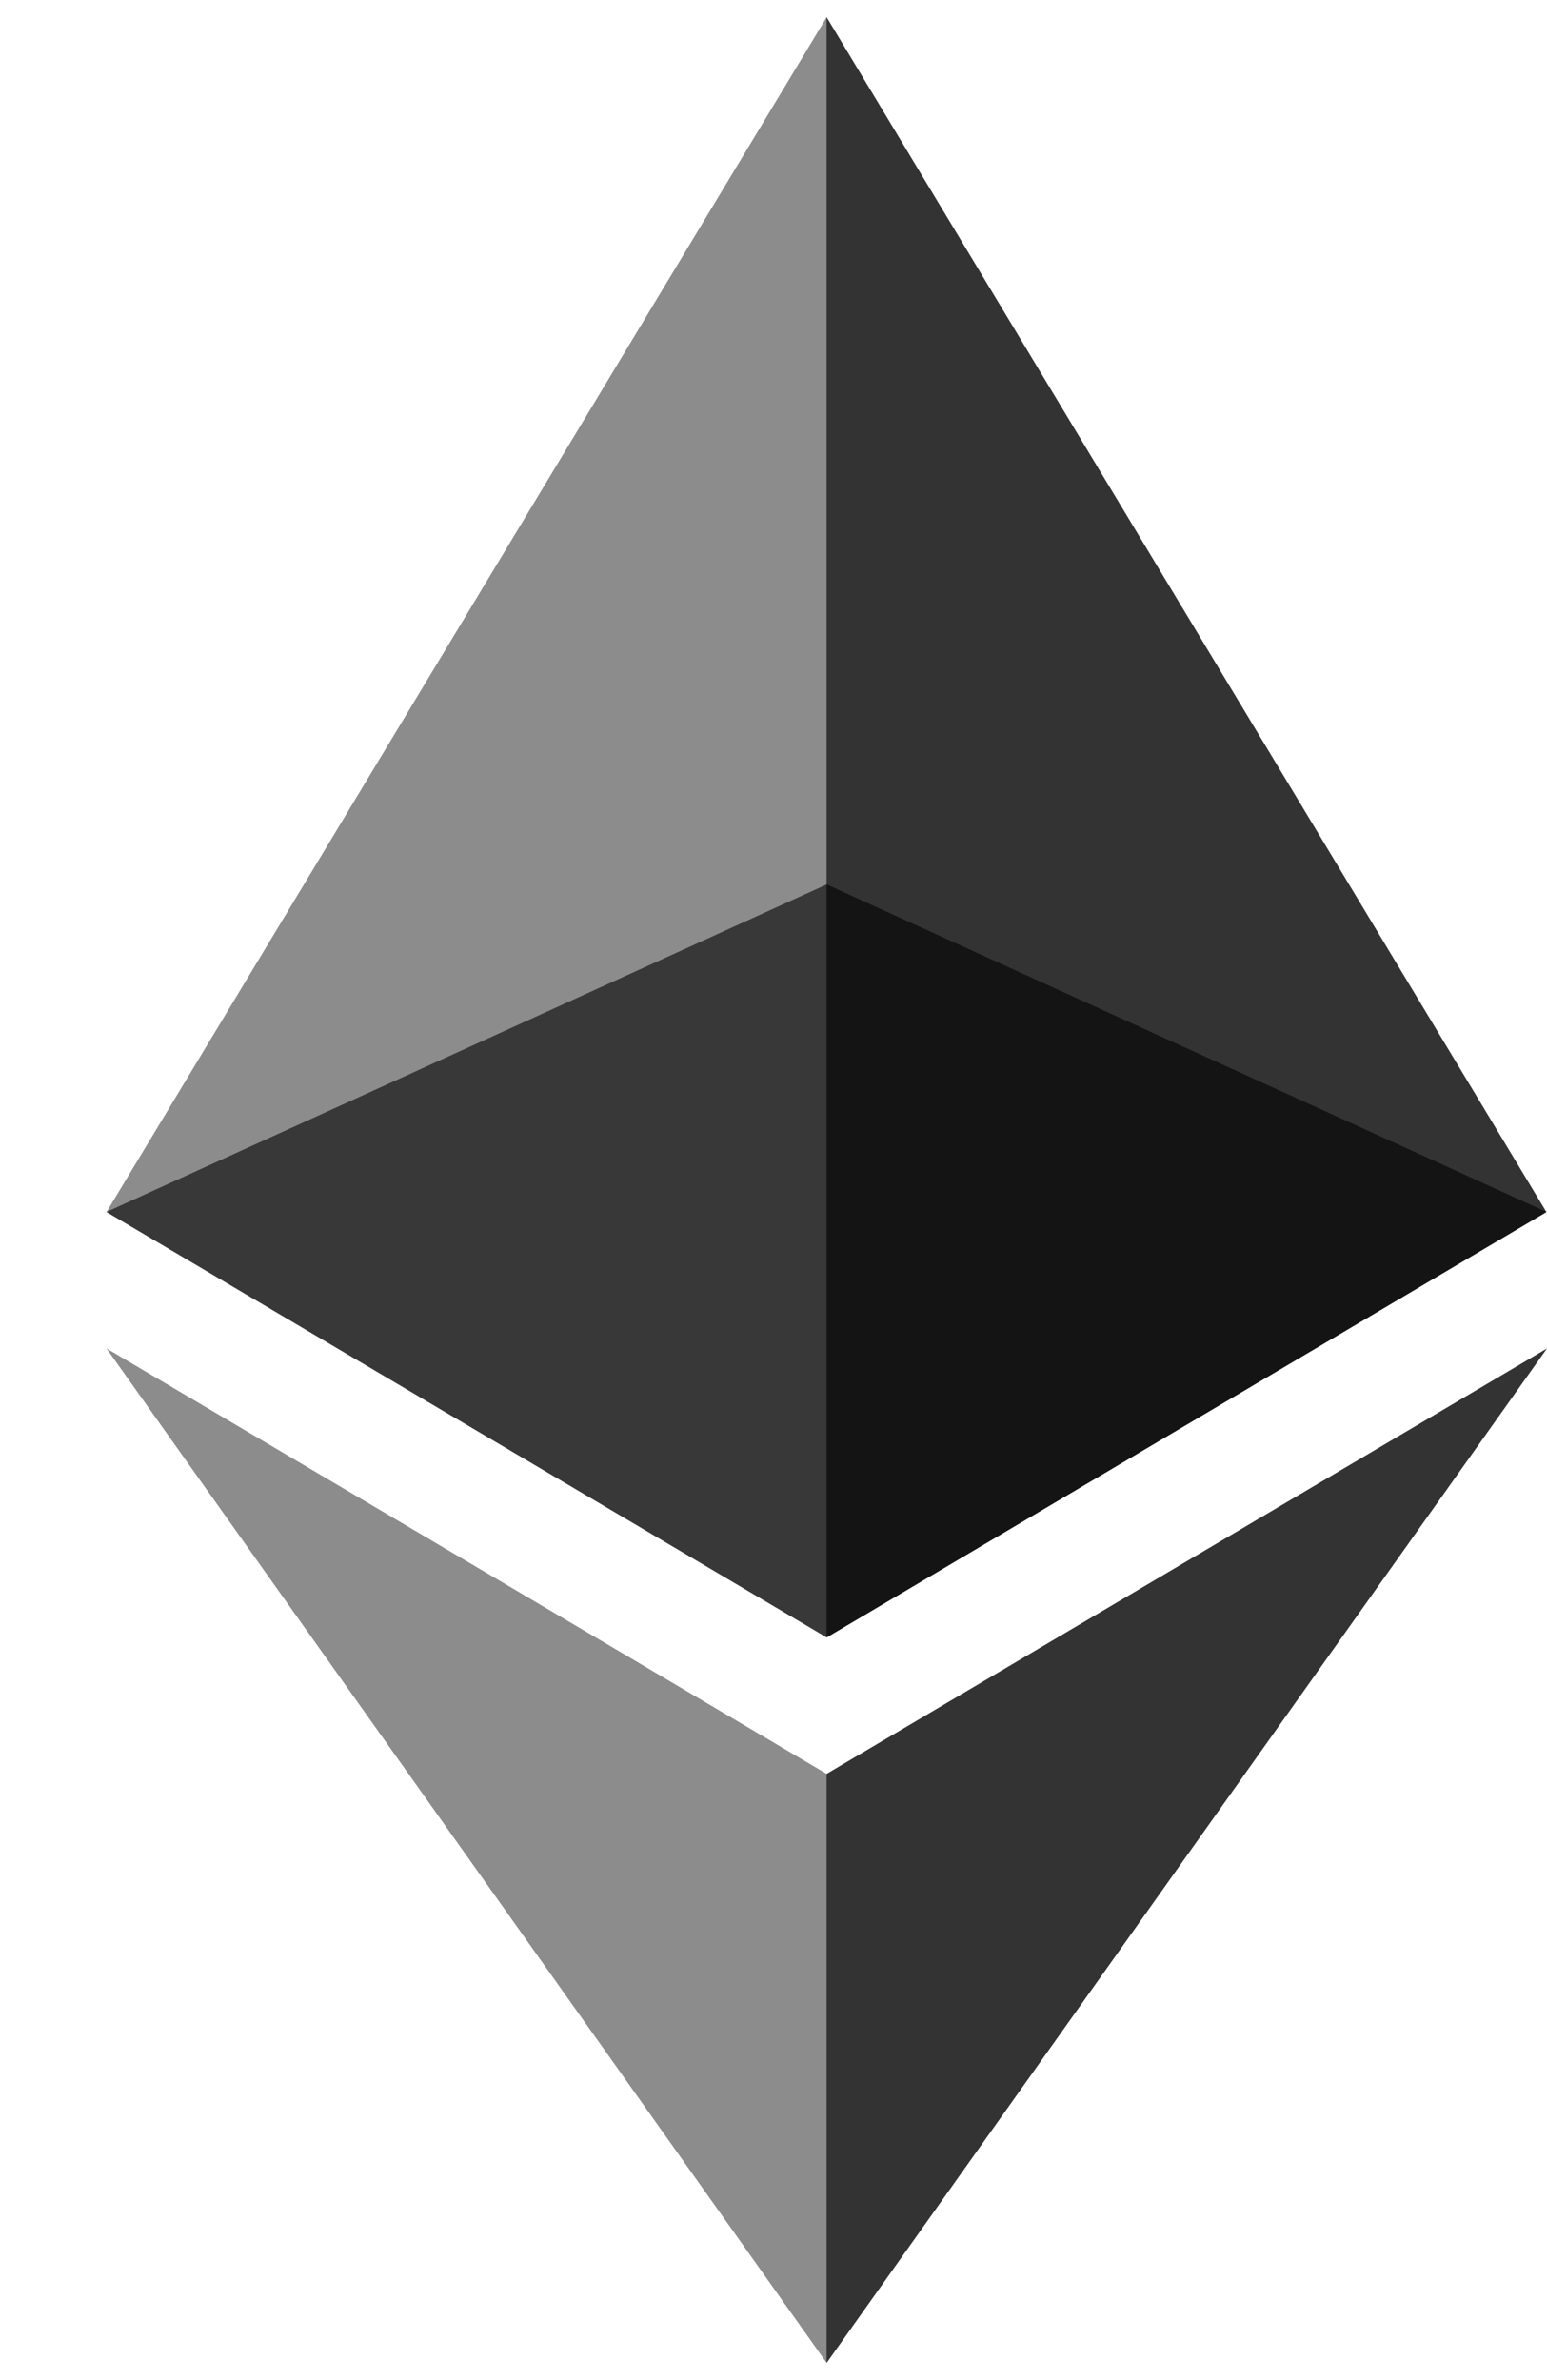
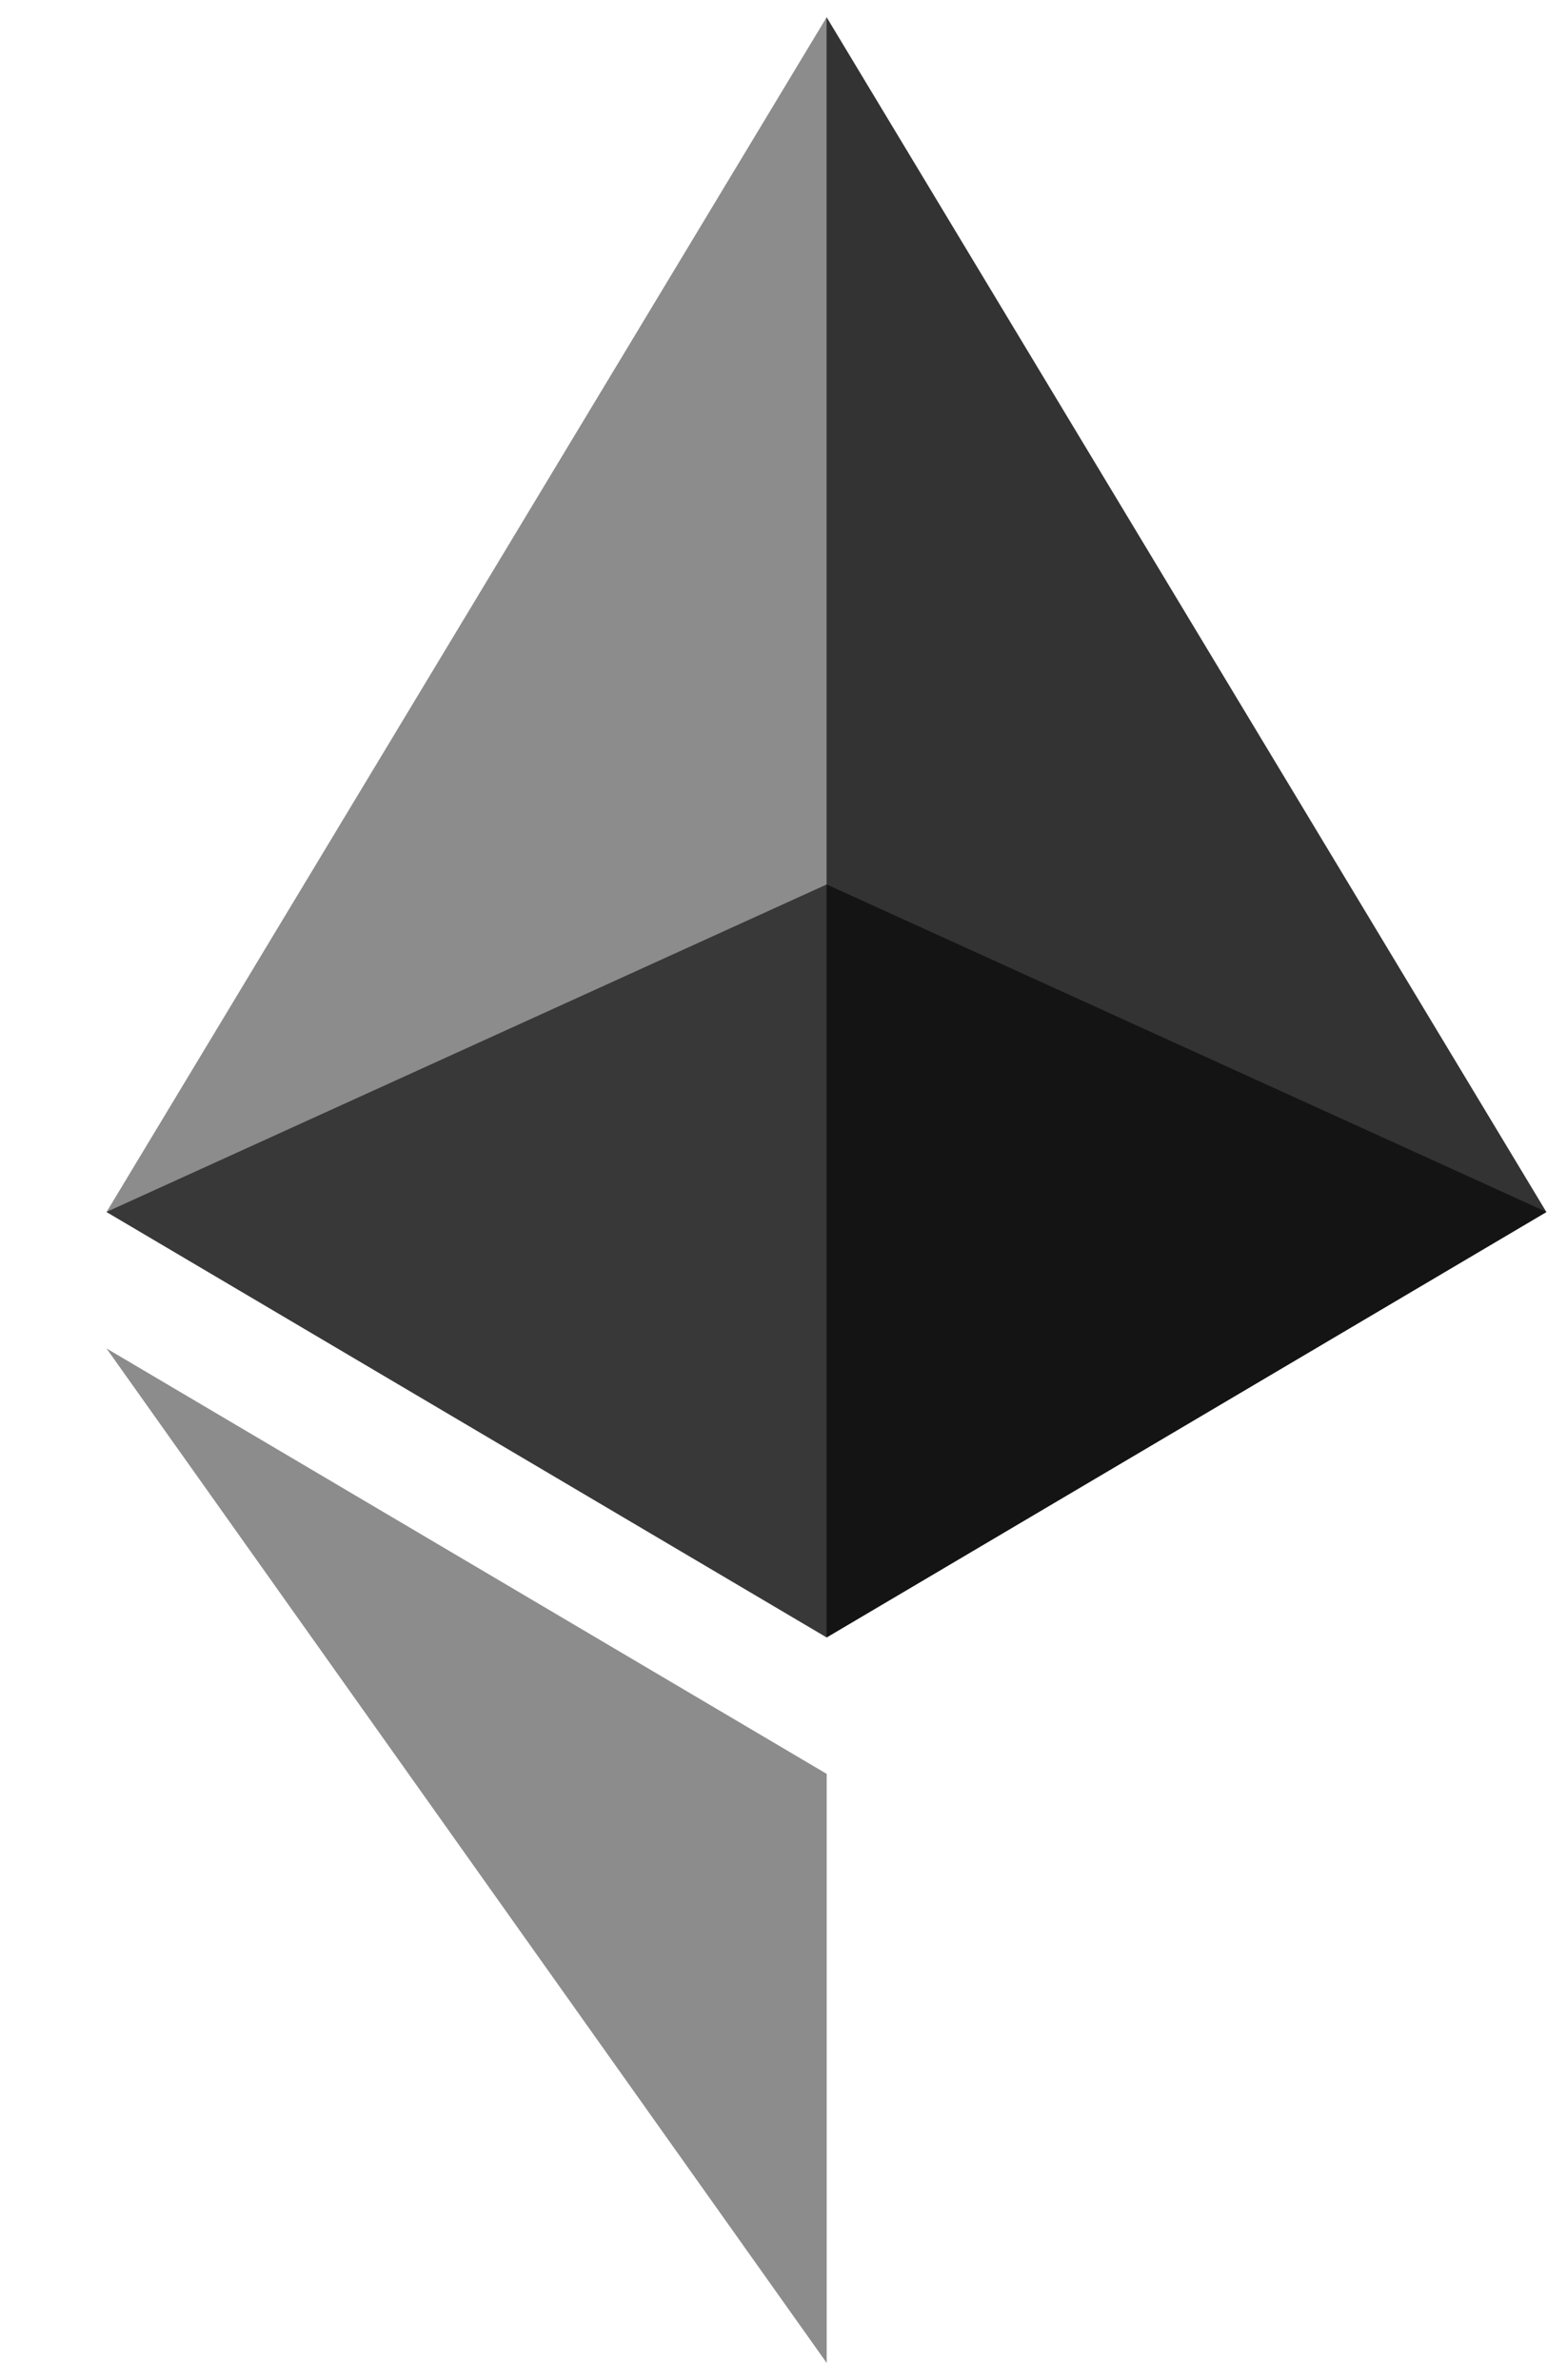
<svg xmlns="http://www.w3.org/2000/svg" width="13" height="20" viewBox="0 0 13 20" fill="none">
  <path opacity="0.6" d="M6.947 7.432L0.895 10.184L6.947 13.759L12.996 10.184L6.947 7.432Z" fill="#010101" />
  <path opacity="0.45" d="M0.895 10.185L6.947 13.76V0.144L0.895 10.185Z" fill="#010101" />
  <path opacity="0.8" d="M6.946 0.144V13.76L12.995 10.185L6.946 0.144Z" fill="#010101" />
  <path opacity="0.45" d="M0.895 11.331L6.947 19.856V14.906L0.895 11.331Z" fill="#010101" />
-   <path opacity="0.8" d="M6.946 14.906V19.856L13 11.331L6.946 14.906Z" fill="#010101" />
</svg>